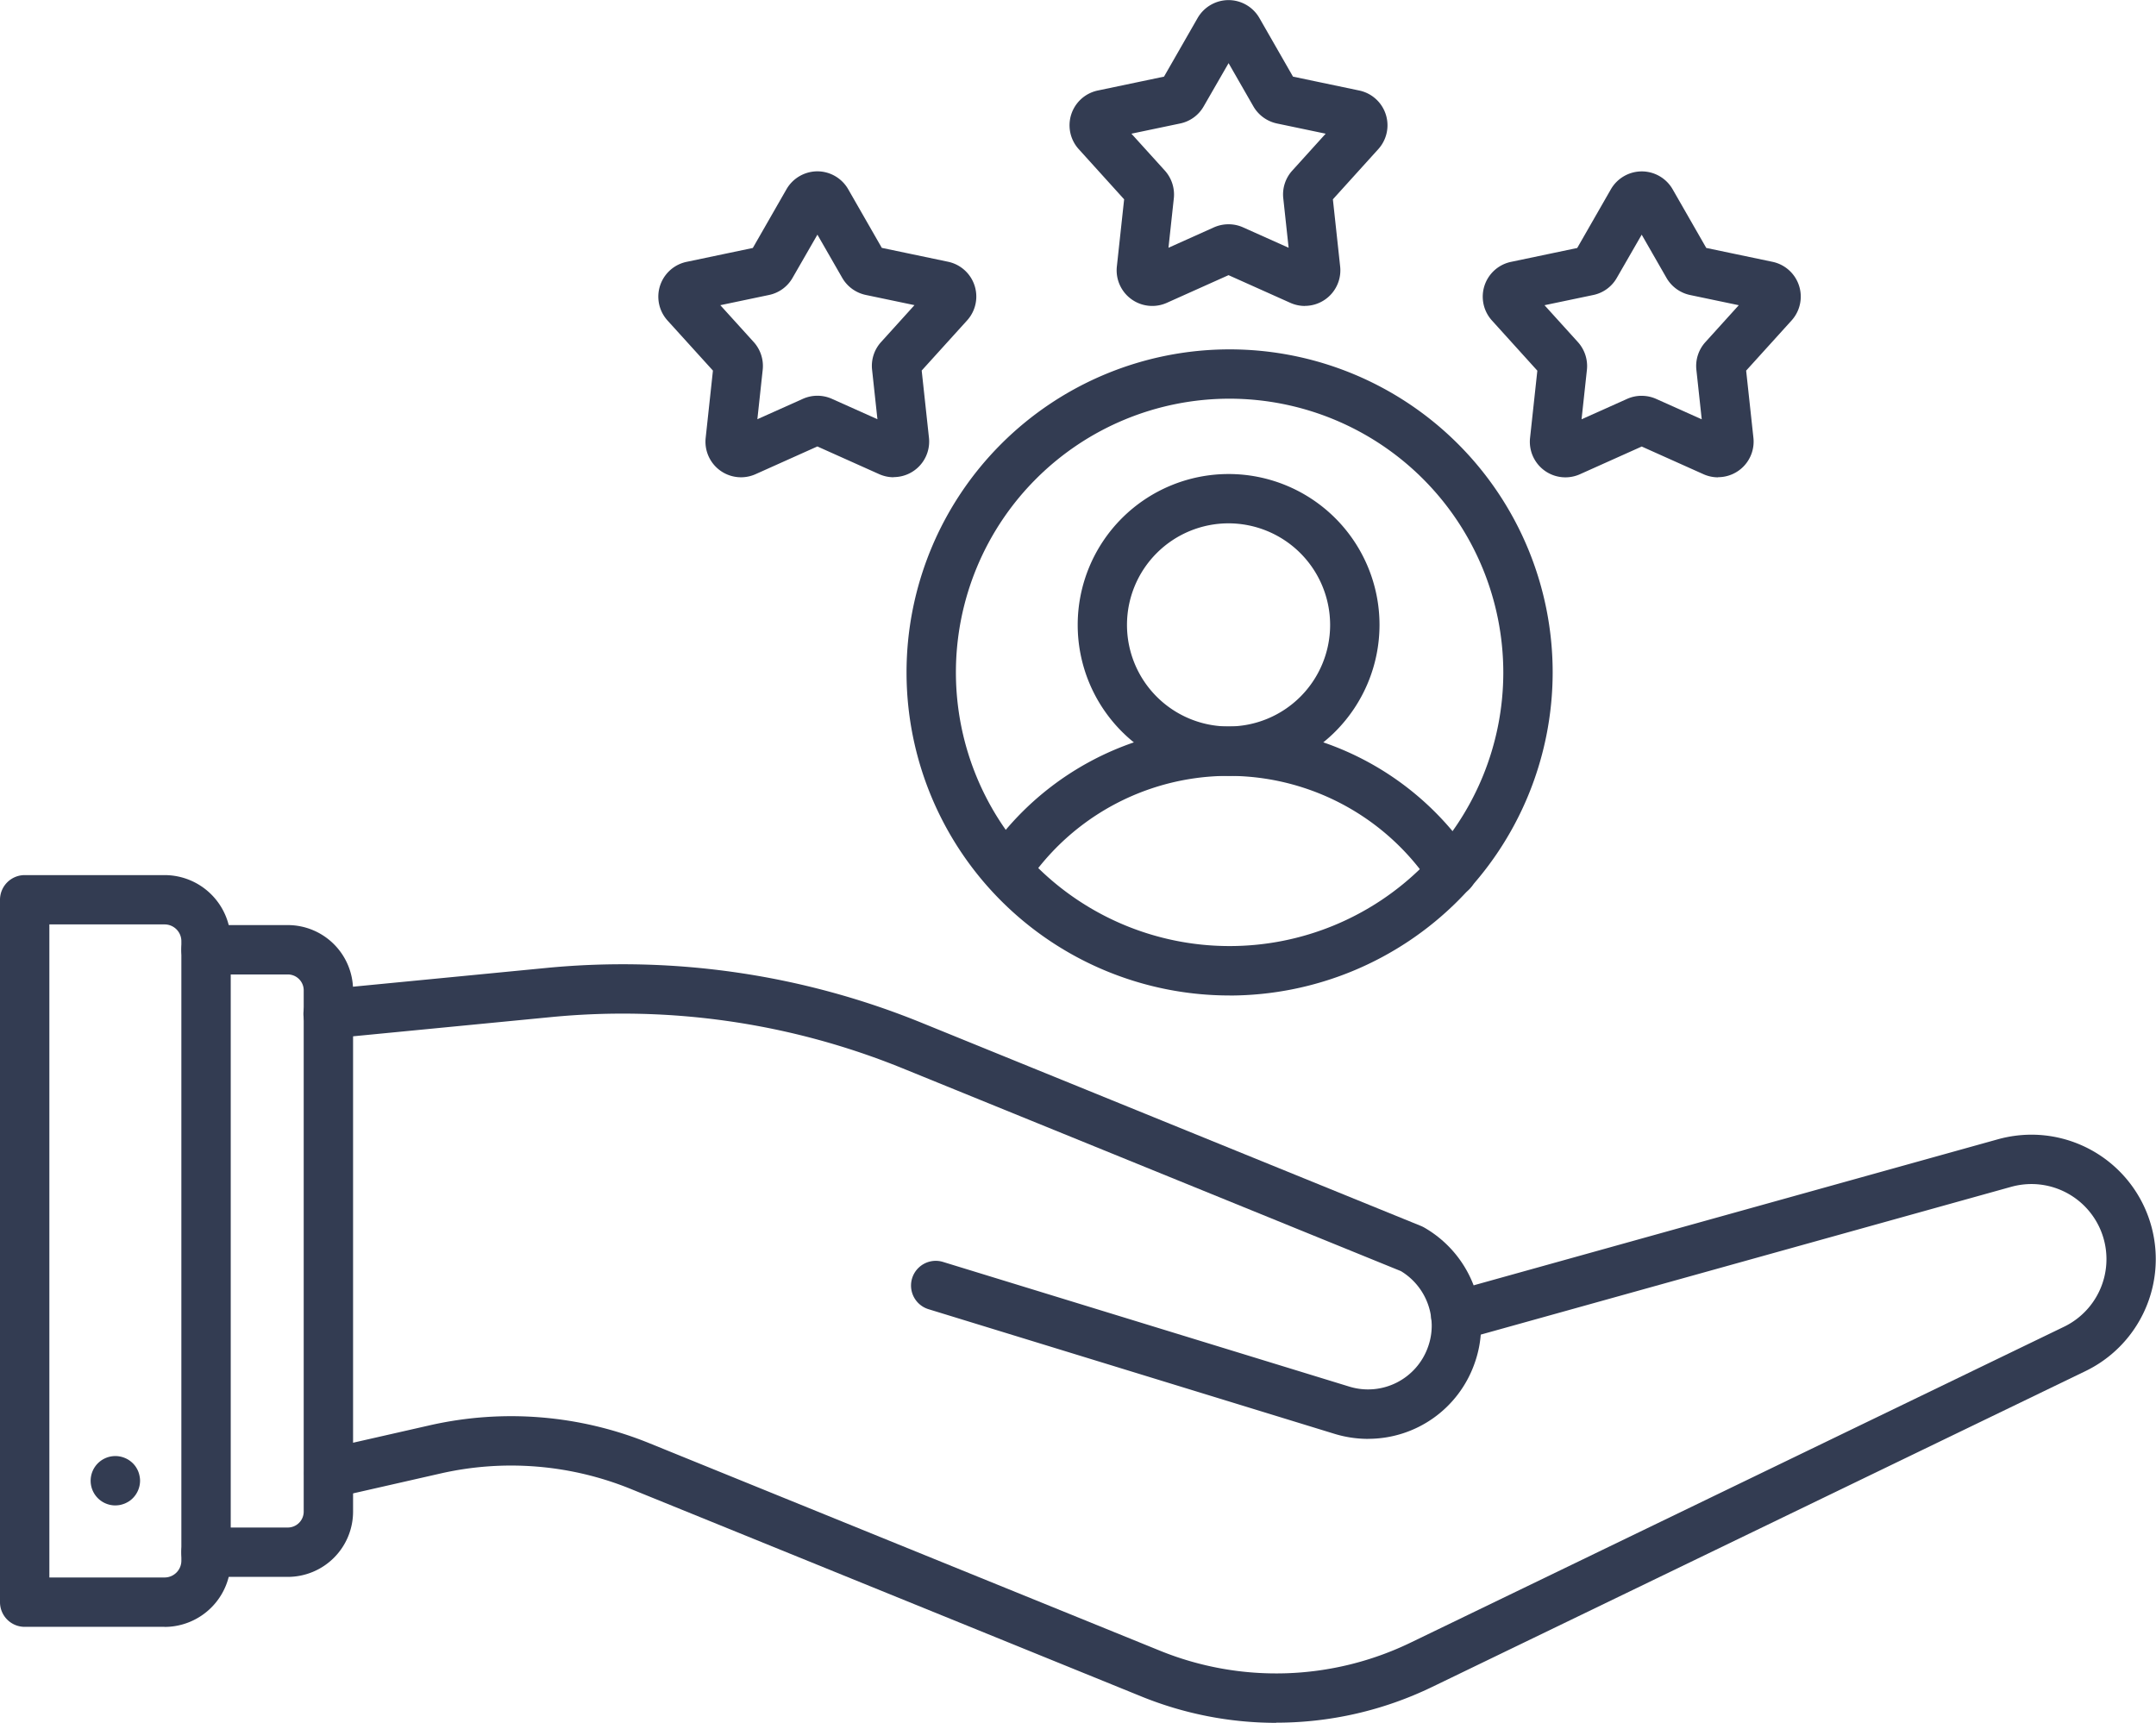
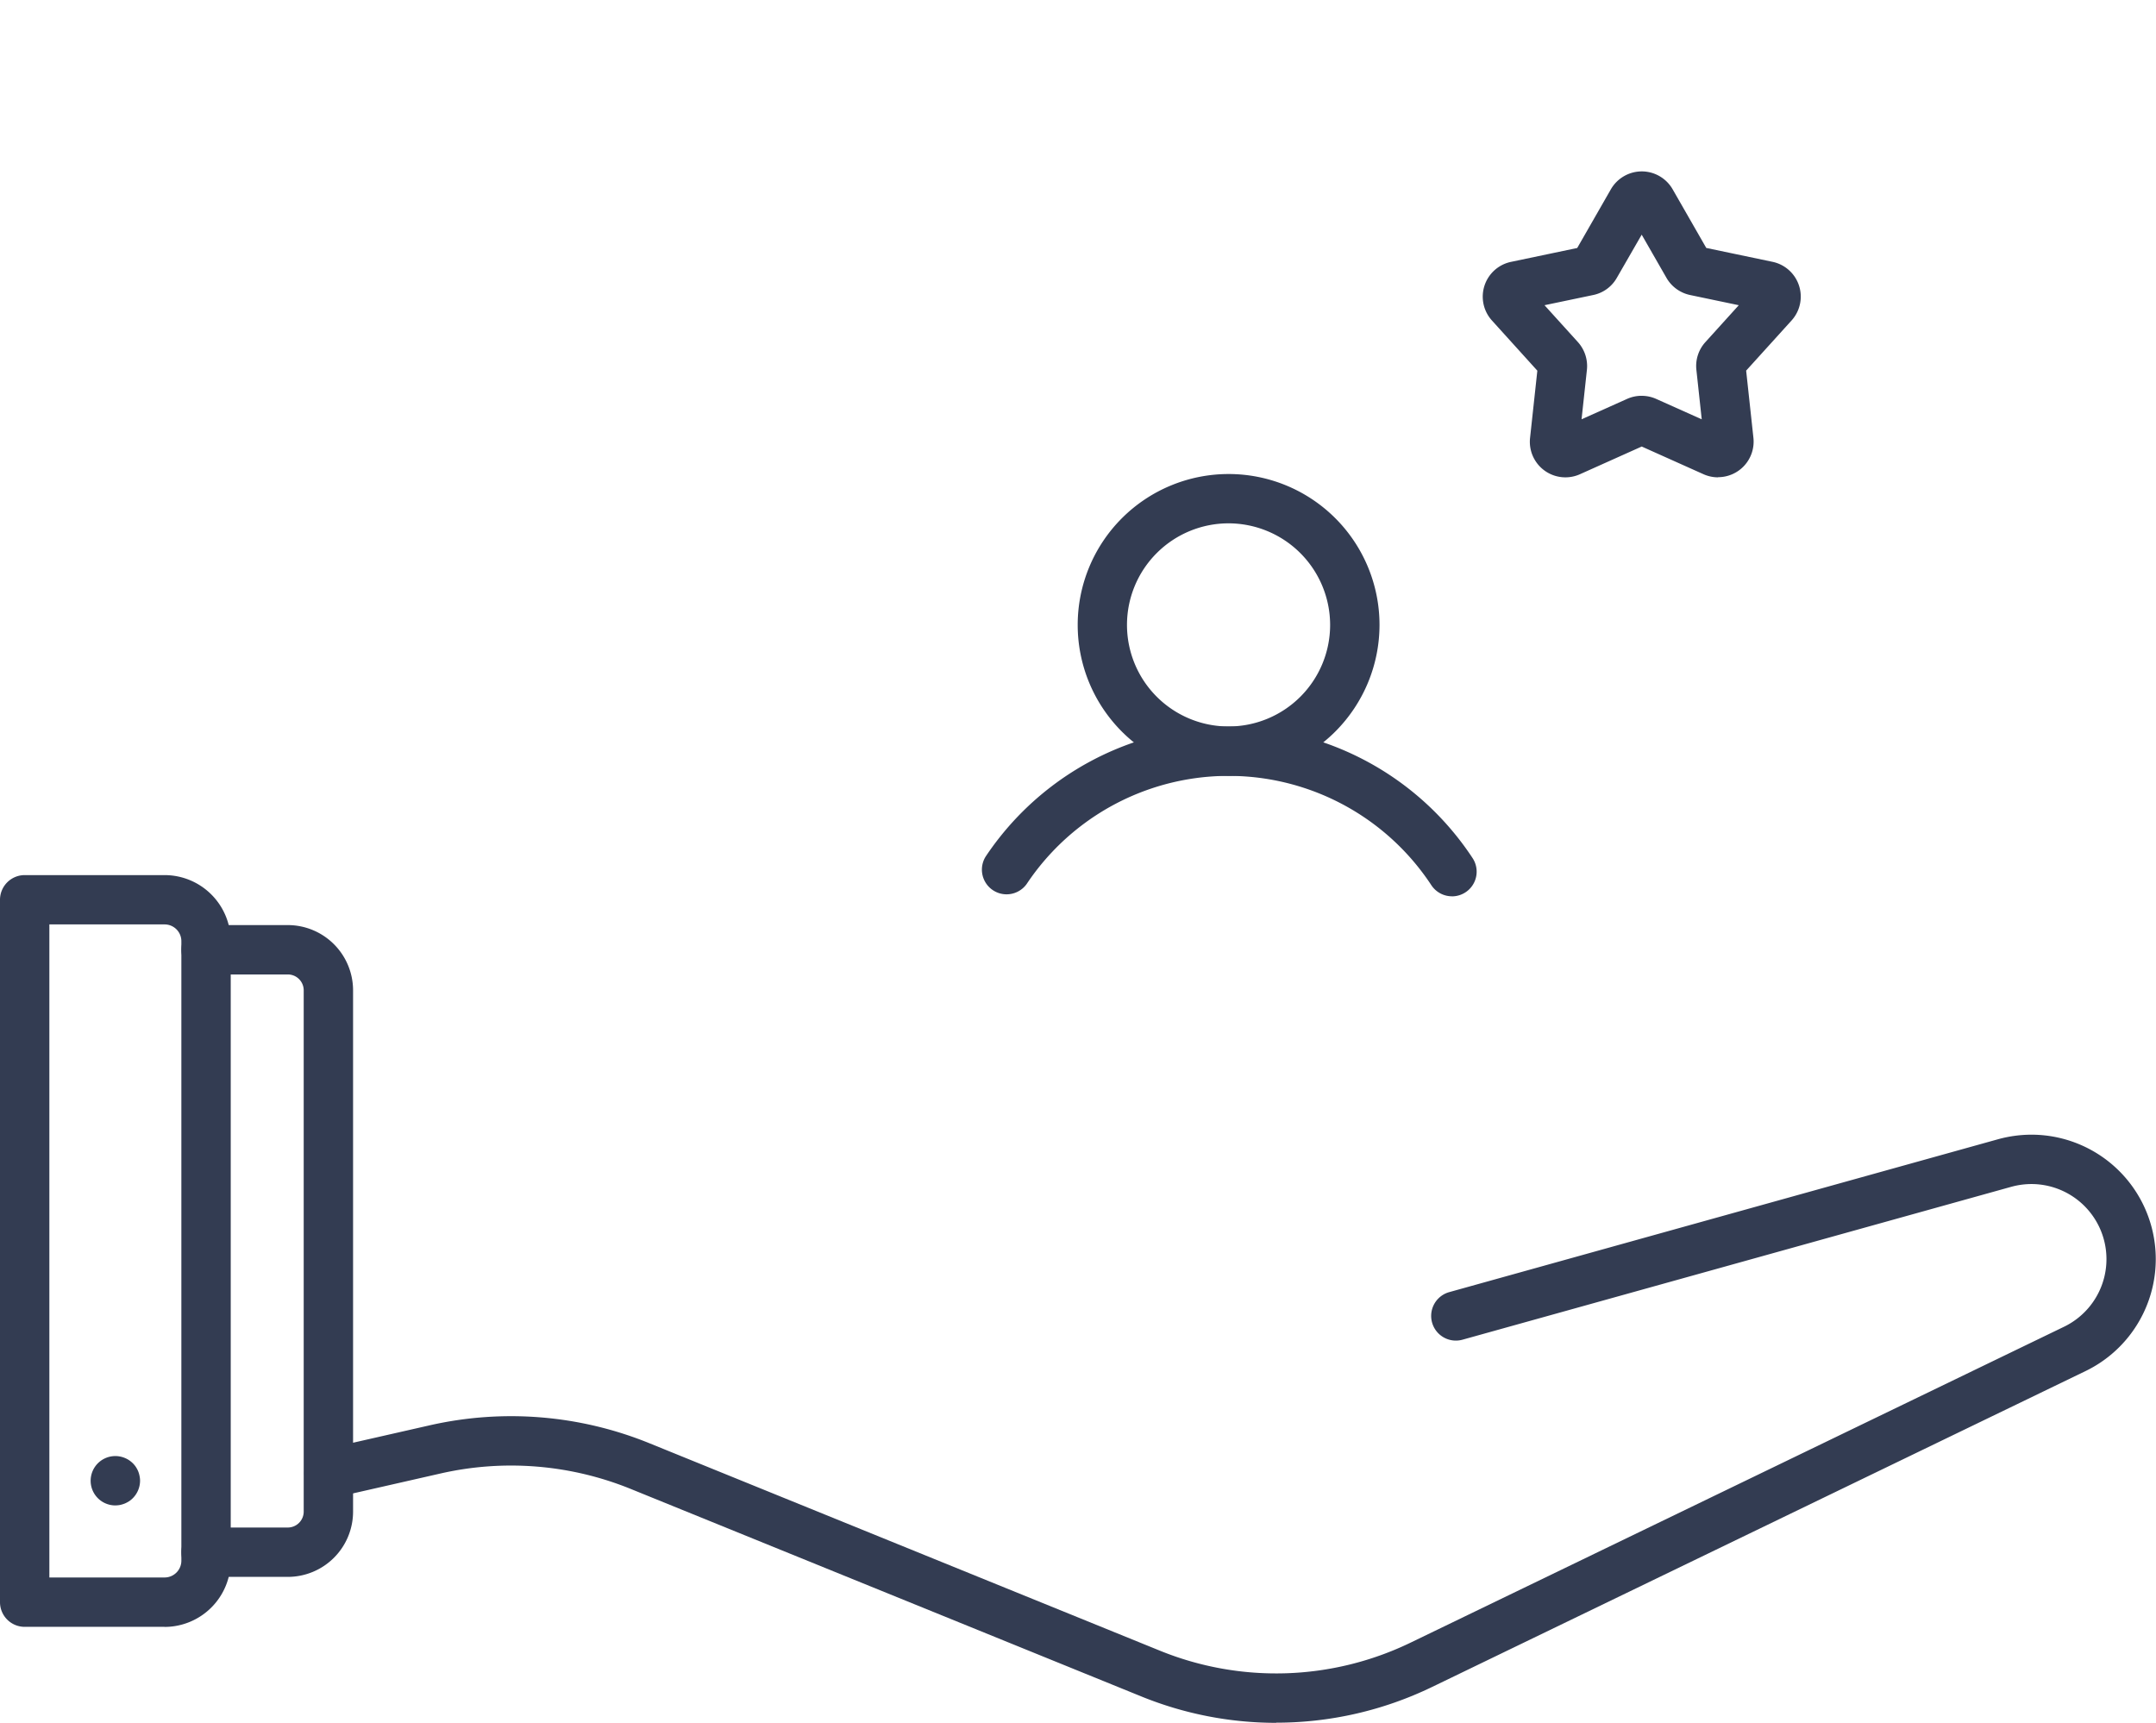
<svg xmlns="http://www.w3.org/2000/svg" width="86.65" height="69.245" viewBox="0 0 86.65 69.245">
  <g id="Group_6516" data-name="Group 6516" transform="translate(-1157.675 -1837.609)">
    <path id="Path_6752" data-name="Path 6752" d="M252.268,760.177a14.377,14.377,0,0,1-5.41-1.056l-20.513-8.337a12.777,12.777,0,0,0-7.672-.627l-4.278.973a.993.993,0,0,1-.44-1.936l4.278-.972a14.759,14.759,0,0,1,8.859.724l20.513,8.336a12.405,12.405,0,0,0,10.058-.326l26.27-12.7a3.018,3.018,0,0,0-1.314-5.734,3.073,3.073,0,0,0-.814.112l-22.051,6.144a.992.992,0,1,1-.533-1.912l22.055-6.144a5.077,5.077,0,0,1,1.343-.184,5,5,0,0,1,2.177,9.5l-26.27,12.7a14.377,14.377,0,0,1-6.259,1.433Z" transform="translate(956.699 1146.676)" fill="#333c52" fill-rule="evenodd" />
-     <path id="Path_6753" data-name="Path 6753" d="M255.816,670.476a4.613,4.613,0,0,1-1.344-.2l-16.325-5.012a.992.992,0,0,1,.582-1.9l16.326,5.01a2.555,2.555,0,0,0,3.166-1.591,2.514,2.514,0,0,0,.15-.859,2.371,2.371,0,0,0-.017-.279,2.562,2.562,0,0,0-1.222-1.912l-20.041-8.156a29.849,29.849,0,0,0-14.085-2.056l-8.893.863a.992.992,0,0,1-.192-1.975l8.893-.863a31.86,31.86,0,0,1,15.025,2.194l20.106,8.181c.04.017.079.036.117.057a4.55,4.55,0,0,1,2.264,3.439,4.4,4.4,0,0,1,.03.506,4.476,4.476,0,0,1-.266,1.528,4.53,4.53,0,0,1-4.272,3.023Z" transform="translate(956.845 1224.964)" fill="#333c52" fill-rule="evenodd" />
    <path id="Path_6754" data-name="Path 6754" d="M156.348,658.023h-3.286a.992.992,0,1,1,0-1.984h3.286a.64.64,0,0,0,.638-.639V634.449a.639.639,0,0,0-.638-.639h-3.286a.992.992,0,1,1,0-1.984h3.286a2.625,2.625,0,0,1,2.622,2.623V655.4a2.625,2.625,0,0,1-2.622,2.623Z" transform="translate(1012.895 1242.964)" fill="#333c52" fill-rule="evenodd" />
    <path id="Path_6755" data-name="Path 6755" d="M63.433,635.09h4.631a.675.675,0,0,0,.674-.675v-24.9a.674.674,0,0,0-.673-.673H63.433V635.09Zm4.631,1.984H62.441a.992.992,0,0,1-.992-.992v-28.23a.993.993,0,0,1,.992-.992h5.623a2.66,2.66,0,0,1,2.658,2.658v24.9a2.662,2.662,0,0,1-2.658,2.659Z" transform="translate(1096.226 1265.921)" fill="#333c52" fill-rule="evenodd" />
    <path id="Path_6756" data-name="Path 6756" d="M107.746,899.091a.992.992,0,1,1,.379-1.908.952.952,0,0,1,.172.091,1.03,1.03,0,0,1,.15.122.96.96,0,0,1,.124.151,1.075,1.075,0,0,1,.091.171,1.014,1.014,0,0,1,.055.186.919.919,0,0,1,.021.195,1,1,0,0,1-.291.7.934.934,0,0,1-.15.124,1.274,1.274,0,0,1-.172.091,1.156,1.156,0,0,1-.186.057,1.06,1.06,0,0,1-.193.019Z" transform="translate(1054.566 999.024)" fill="#333c52" fill-rule="evenodd" />
    <path id="Path_6757" data-name="Path 6757" d="M570.679,539.436a.992.992,0,0,1-.829-.448,9.752,9.752,0,0,0-16.262-.048.992.992,0,0,1-1.65-1.1,11.737,11.737,0,0,1,19.57.06.992.992,0,0,1-.828,1.538Z" transform="translate(645.35 1334.197)" fill="#333c52" fill-rule="evenodd" />
    <path id="Path_6758" data-name="Path 6758" d="M605.894,408.459a4.082,4.082,0,1,0,4.081,4.082A4.087,4.087,0,0,0,605.894,408.459Zm0,10.148a6.065,6.065,0,1,1,6.066-6.066A6.073,6.073,0,0,1,605.894,418.608Z" transform="translate(601.158 1450.184)" fill="#333c52" fill-rule="evenodd" />
-     <path id="Path_6759" data-name="Path 6759" d="M604.891,172.932h0Zm-5.434,0,0,.007Zm-2.131,2.284h0Zm9.7,0h0Zm-.679,2.182v0S606.343,177.4,606.343,177.4Zm-8.339,0s0,0,0,0Zm8.2.427,0,0S606.206,177.831,606.207,177.829Zm-4.033.83a1.413,1.413,0,0,1,.585.126l1.827.818-.215-1.989a1.423,1.423,0,0,1,.365-1.116l1.339-1.48-1.958-.41a1.438,1.438,0,0,1-.944-.682l-1-1.743-1,1.736a1.421,1.421,0,0,1-.947.689l-1.958.41,1.343,1.483a1.437,1.437,0,0,1,.361,1.116l-.215,1.986,1.827-.82a1.447,1.447,0,0,1,.585-.124ZM605.464,180l0,0Zm-.223,1.938a1.439,1.439,0,0,1-.589-.127l-2.48-1.111-2.482,1.113a1.431,1.431,0,0,1-2.007-1.455l.293-2.706-1.825-2.017a1.428,1.428,0,0,1,.767-2.356l2.661-.558,1.353-2.36a1.439,1.439,0,0,1,1.242-.716h0a1.433,1.433,0,0,1,1.236.716h0l1.353,2.36,2.662.558a1.428,1.428,0,0,1,.766,2.356l-1.825,2.017.292,2.7a1.429,1.429,0,0,1-1.421,1.583Z" transform="translate(604.878 1667.968)" fill="#333c52" fill-rule="evenodd" />
    <path id="Path_6760" data-name="Path 6760" d="M811.282,258.619h0Zm-5.434,0,0,.007Zm-2.131,2.284h0Zm9.7,0h0Zm-.679,2.182v0A.011.011,0,0,1,812.734,263.086Zm-8.339,0s0,0,0,0Zm8.2.427,0,0S812.6,263.518,812.6,263.516Zm-4.033.83a1.413,1.413,0,0,1,.585.126l1.827.818-.215-1.988a1.427,1.427,0,0,1,.365-1.118l1.339-1.48-1.958-.41a1.438,1.438,0,0,1-.944-.682l-1-1.743-1,1.736a1.42,1.42,0,0,1-.947.689l-1.959.41,1.343,1.483a1.439,1.439,0,0,1,.361,1.116l-.215,1.986,1.827-.818a1.418,1.418,0,0,1,.585-.126Zm3.291,1.338,0,0Zm-.224,1.938a1.437,1.437,0,0,1-.588-.127l-2.479-1.111-2.482,1.113a1.429,1.429,0,0,1-2.006-1.456l.293-2.706-1.825-2.017a1.428,1.428,0,0,1,.767-2.356l2.661-.558,1.353-2.36a1.436,1.436,0,0,1,1.241-.718h0a1.432,1.432,0,0,1,1.239.716s0,0,0,0l1.353,2.36,2.662.558a1.429,1.429,0,0,1,.766,2.358l-1.825,2.015.292,2.7a1.429,1.429,0,0,1-1.422,1.583Z" transform="translate(415.09 1589.176)" fill="#333c52" fill-rule="evenodd" />
-     <path id="Path_6761" data-name="Path 6761" d="M399.561,258.607h0Zm-5.434,0,0,.009Zm7.565,2.282h0Zm-9.7,0h0Zm9.017,2.18v0Zm-8.339,0s0,0,0,0Zm8.2.427,0,0Zm-7.934-2.809,1.342,1.481a1.436,1.436,0,0,1,.361,1.118l-.214,1.984,1.827-.818a1.43,1.43,0,0,1,1.171,0l1.827.818-.215-1.989a1.423,1.423,0,0,1,.365-1.116l1.339-1.48-1.958-.41a1.432,1.432,0,0,1-.943-.682l-1-1.741-1,1.738a1.422,1.422,0,0,1-.947.687Zm7.192,4.978,0,0Zm-.224,1.938a1.436,1.436,0,0,1-.588-.127l-2.48-1.111-2.482,1.113a1.429,1.429,0,0,1-2.007-1.456l.292-2.706-1.825-2.013a1.429,1.429,0,0,1,.767-2.358l2.661-.558,1.353-2.36a1.439,1.439,0,0,1,1.239-.72h0a1.432,1.432,0,0,1,1.239.716v0l1.353,2.36,2.662.558a1.429,1.429,0,0,1,.766,2.358l-1.825,2.015.292,2.7a1.429,1.429,0,0,1-1.421,1.583Z" transform="translate(793.689 1589.188)" fill="#333c52" fill-rule="evenodd" />
-     <path id="Path_6762" data-name="Path 6762" d="M527.324,346.2a11,11,0,1,0,11,11A11.013,11.013,0,0,0,527.324,346.2Zm0,23.986A12.984,12.984,0,1,1,540.308,357.2,13,13,0,0,1,527.324,370.188Z" transform="translate(679.769 1507.433)" fill="#333c52" fill-rule="evenodd" />
  </g>
</svg>